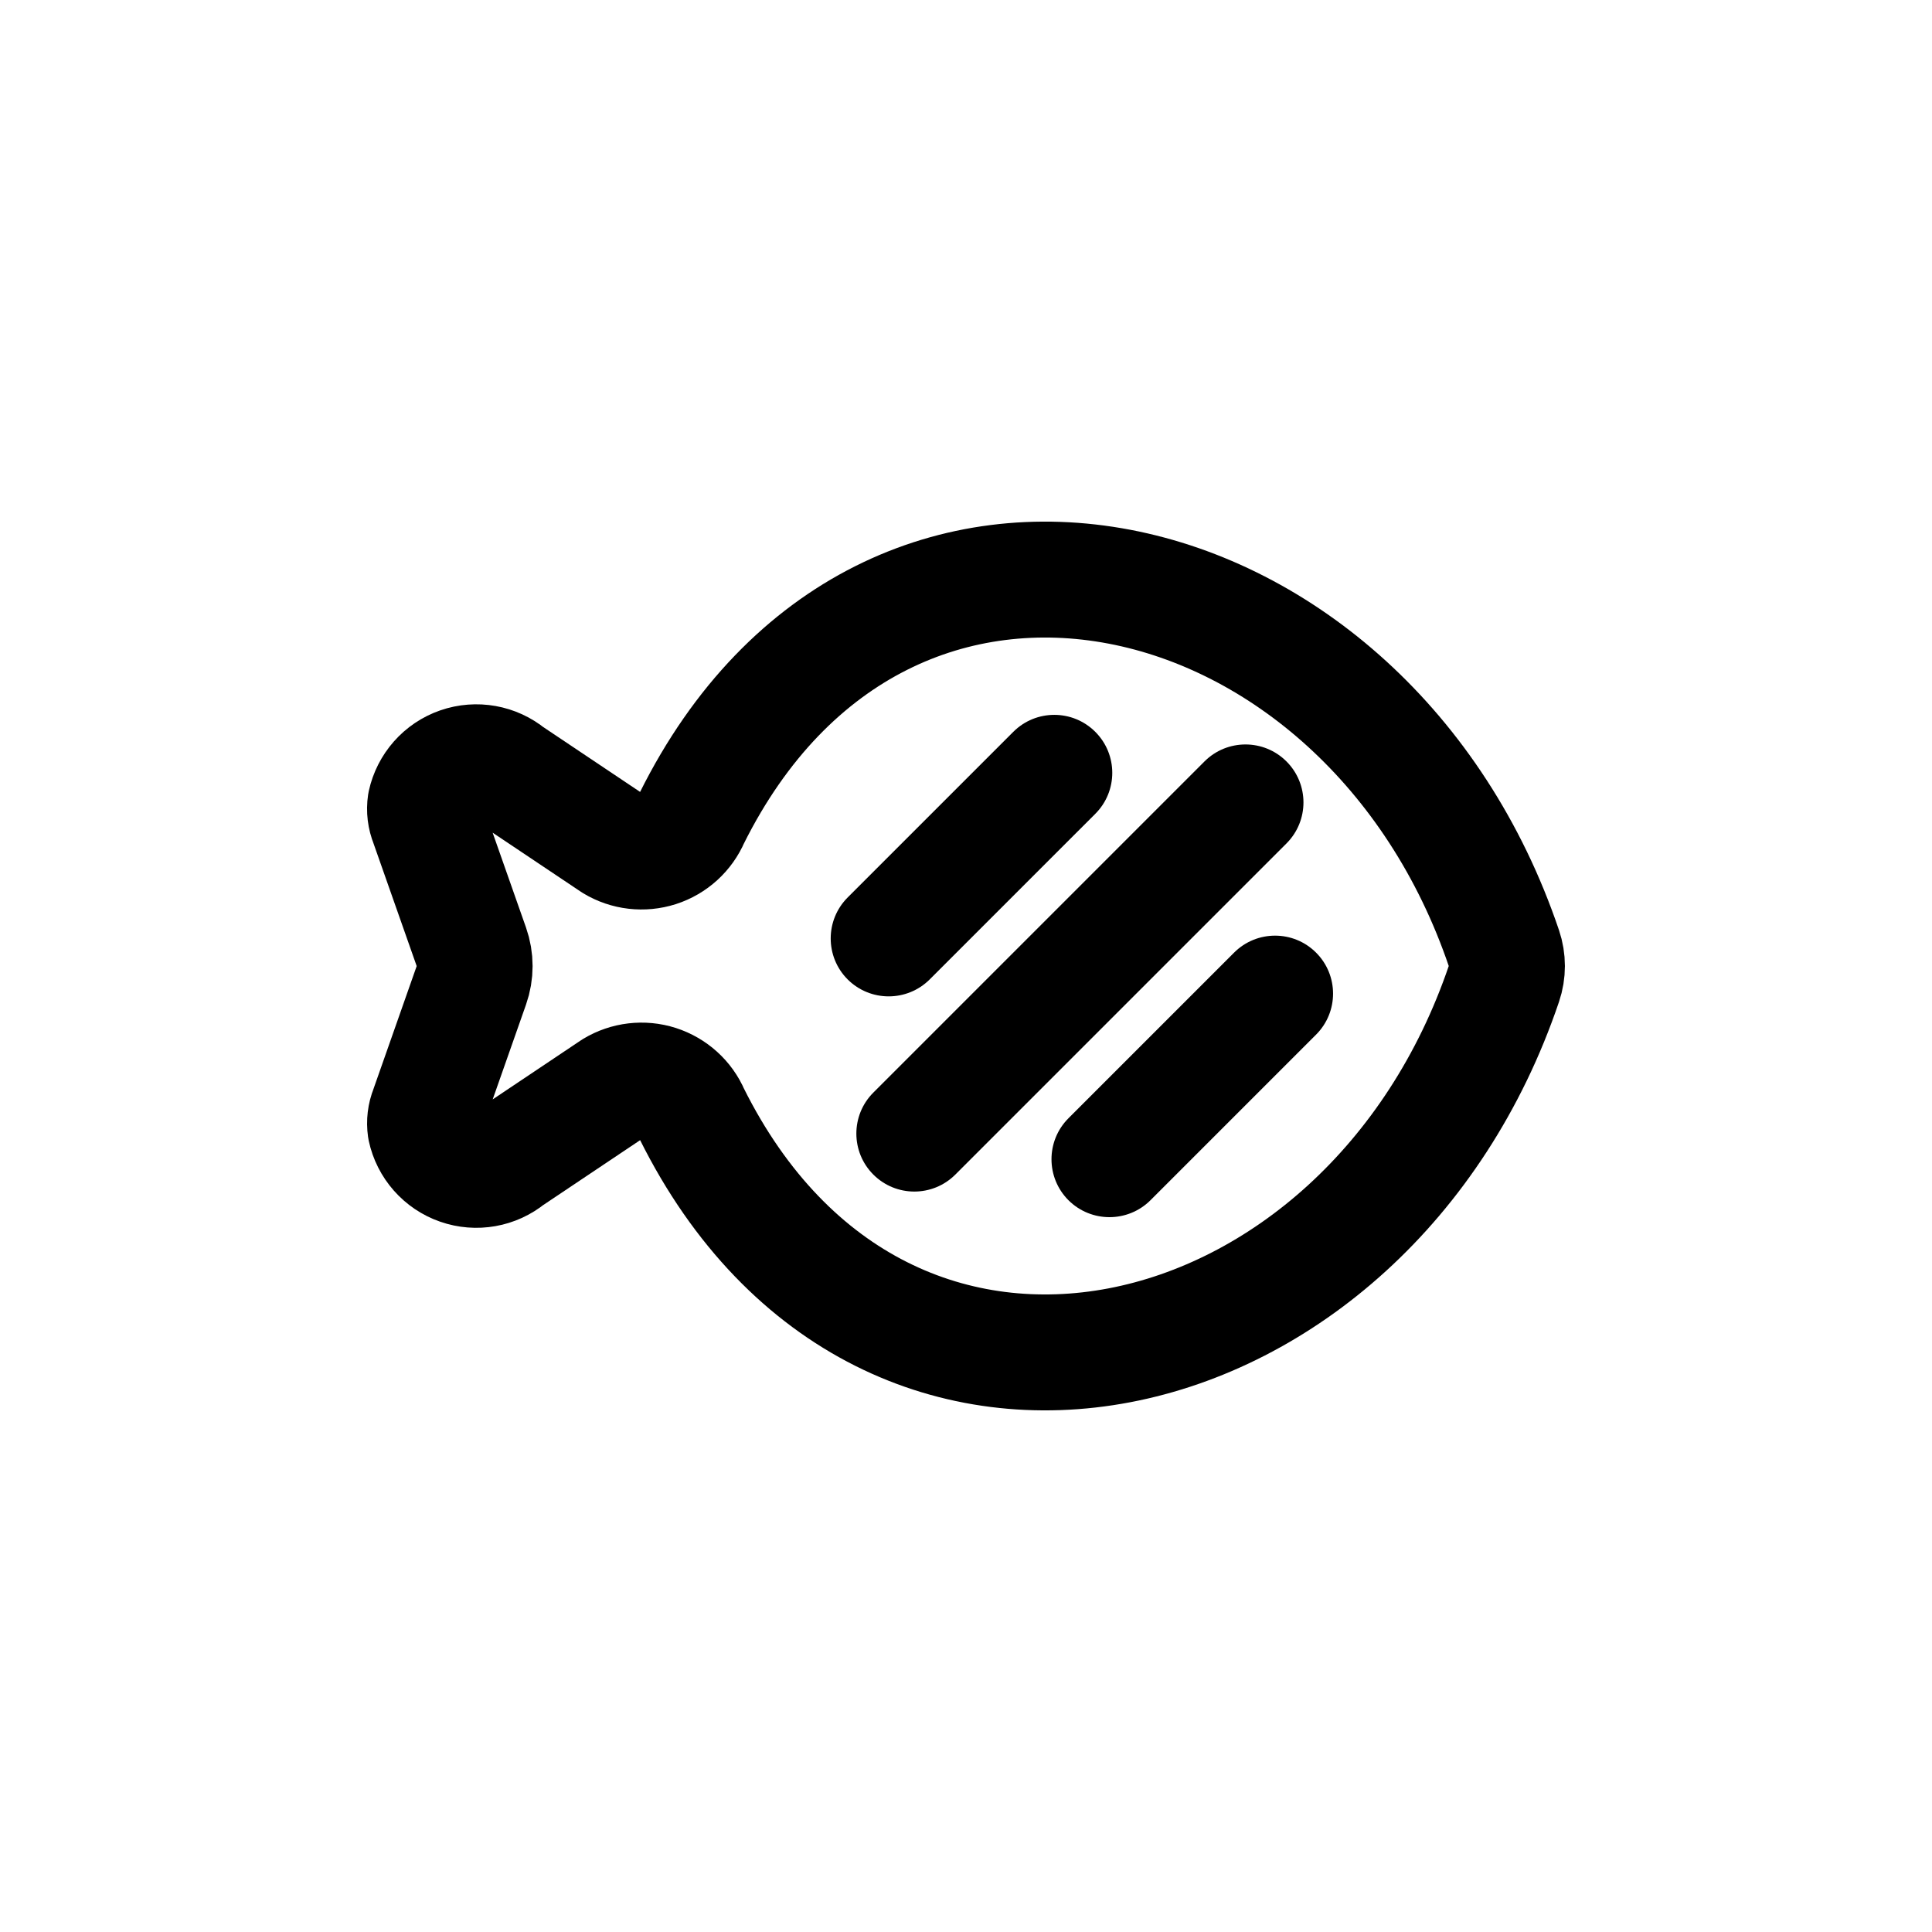
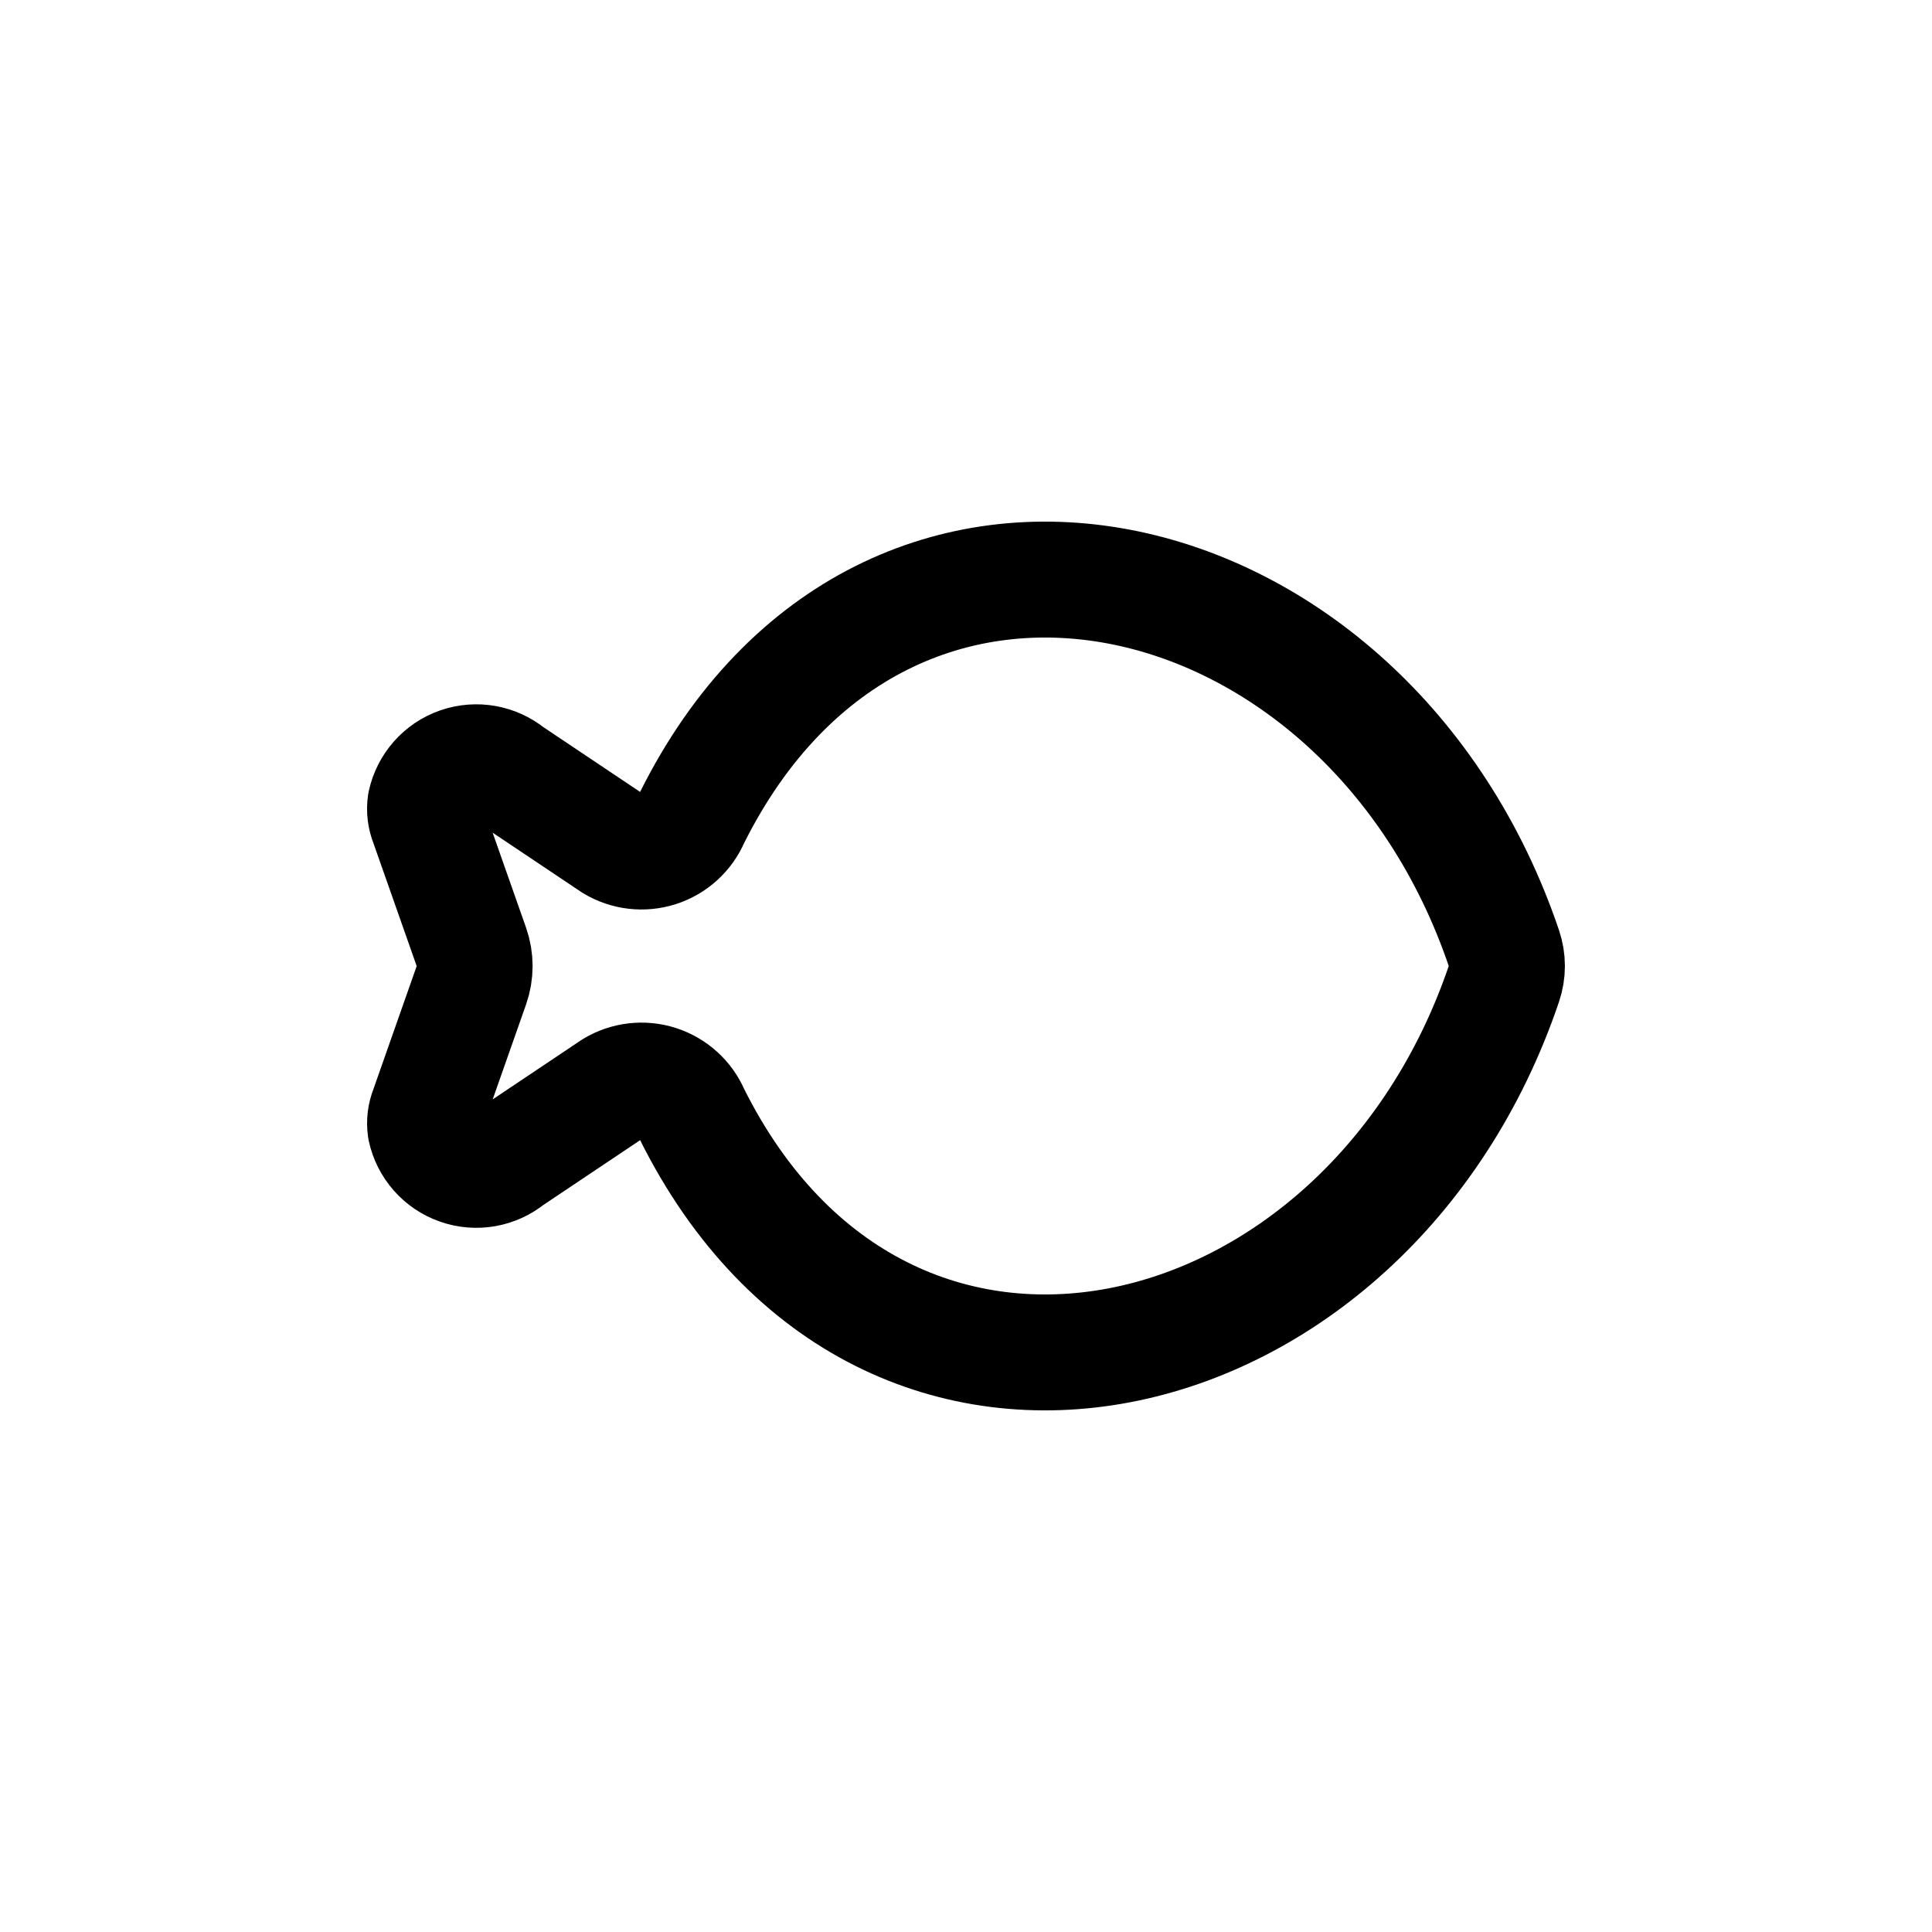
<svg xmlns="http://www.w3.org/2000/svg" width="800px" height="800px" viewBox="0 -0.5 25 25" fill="none">
  <path fill-rule="evenodd" clip-rule="evenodd" d="M5.505 9.895C5.555 9.666 5.72 9.478 5.942 9.401C6.164 9.324 6.41 9.368 6.591 9.517L7.935 10.417C8.11 10.523 8.323 10.547 8.517 10.485C8.712 10.422 8.87 10.278 8.95 10.09C11.454 5.059 17.699 6.563 19.463 11.777C19.512 11.922 19.512 12.079 19.463 12.223C17.699 17.437 11.454 18.941 8.95 13.91C8.87 13.722 8.711 13.579 8.516 13.516C8.322 13.454 8.109 13.479 7.934 13.585L6.59 14.485C6.409 14.634 6.163 14.678 5.941 14.6C5.72 14.523 5.554 14.335 5.505 14.105C5.493 14.021 5.503 13.934 5.535 13.855L6.099 12.251C6.156 12.089 6.156 11.913 6.099 11.751L5.536 10.151C5.503 10.07 5.492 9.982 5.505 9.895Z" stroke="#000000" stroke-width="1.5" stroke-linecap="round" stroke-linejoin="round" />
-   <path d="M13.826 13.97C13.533 14.263 13.533 14.738 13.826 15.031C14.119 15.323 14.594 15.323 14.887 15.031L13.826 13.97ZM17.03 12.888C17.323 12.595 17.323 12.12 17.03 11.827C16.737 11.534 16.262 11.534 15.969 11.827L17.03 12.888ZM11.301 13.638C11.008 13.931 11.008 14.406 11.301 14.699C11.594 14.992 12.069 14.992 12.362 14.699L11.301 13.638ZM16.647 10.414C16.94 10.121 16.94 9.646 16.647 9.353C16.354 9.06 15.879 9.06 15.586 9.353L16.647 10.414ZM10.969 11.113C10.676 11.406 10.676 11.881 10.969 12.174C11.262 12.466 11.737 12.466 12.03 12.174L10.969 11.113ZM14.173 10.031C14.466 9.738 14.466 9.263 14.173 8.97C13.88 8.677 13.405 8.677 13.112 8.97L14.173 10.031ZM14.887 15.031L17.03 12.888L15.969 11.827L13.826 13.97L14.887 15.031ZM12.362 14.699L16.647 10.414L15.586 9.353L11.301 13.638L12.362 14.699ZM12.03 12.174L14.173 10.031L13.112 8.97L10.969 11.113L12.03 12.174Z" fill="#000000" />
</svg>